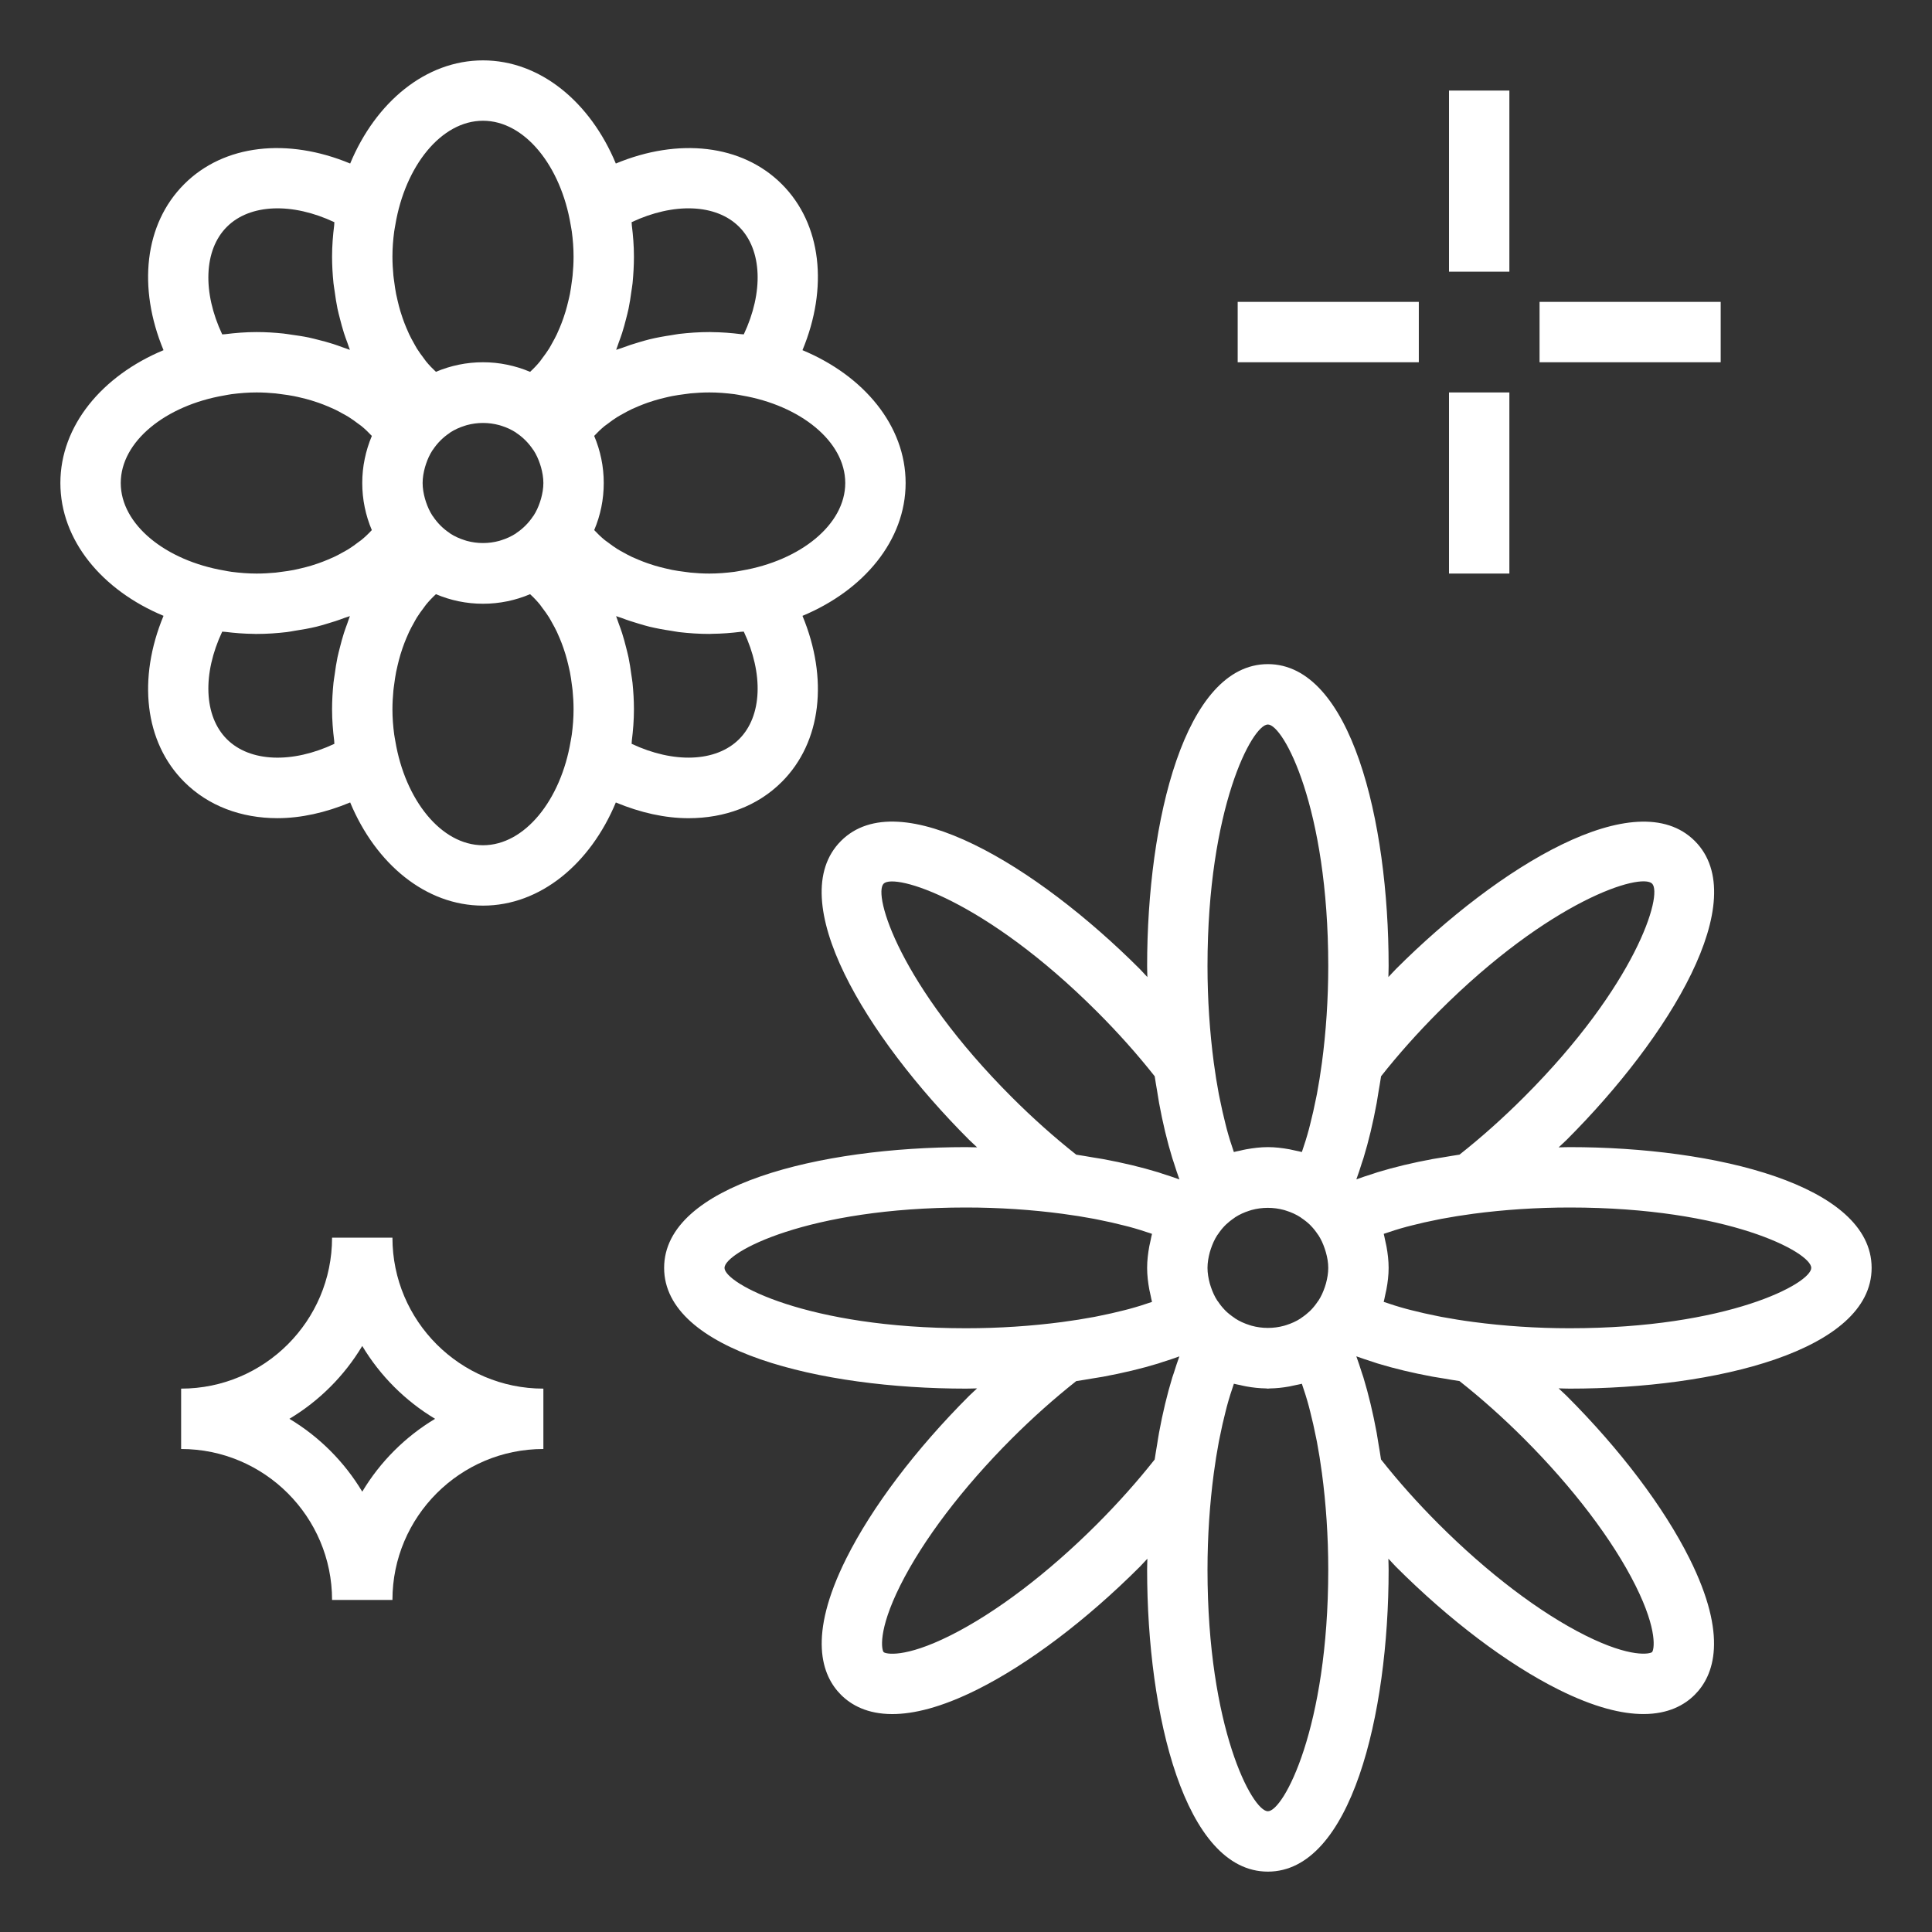
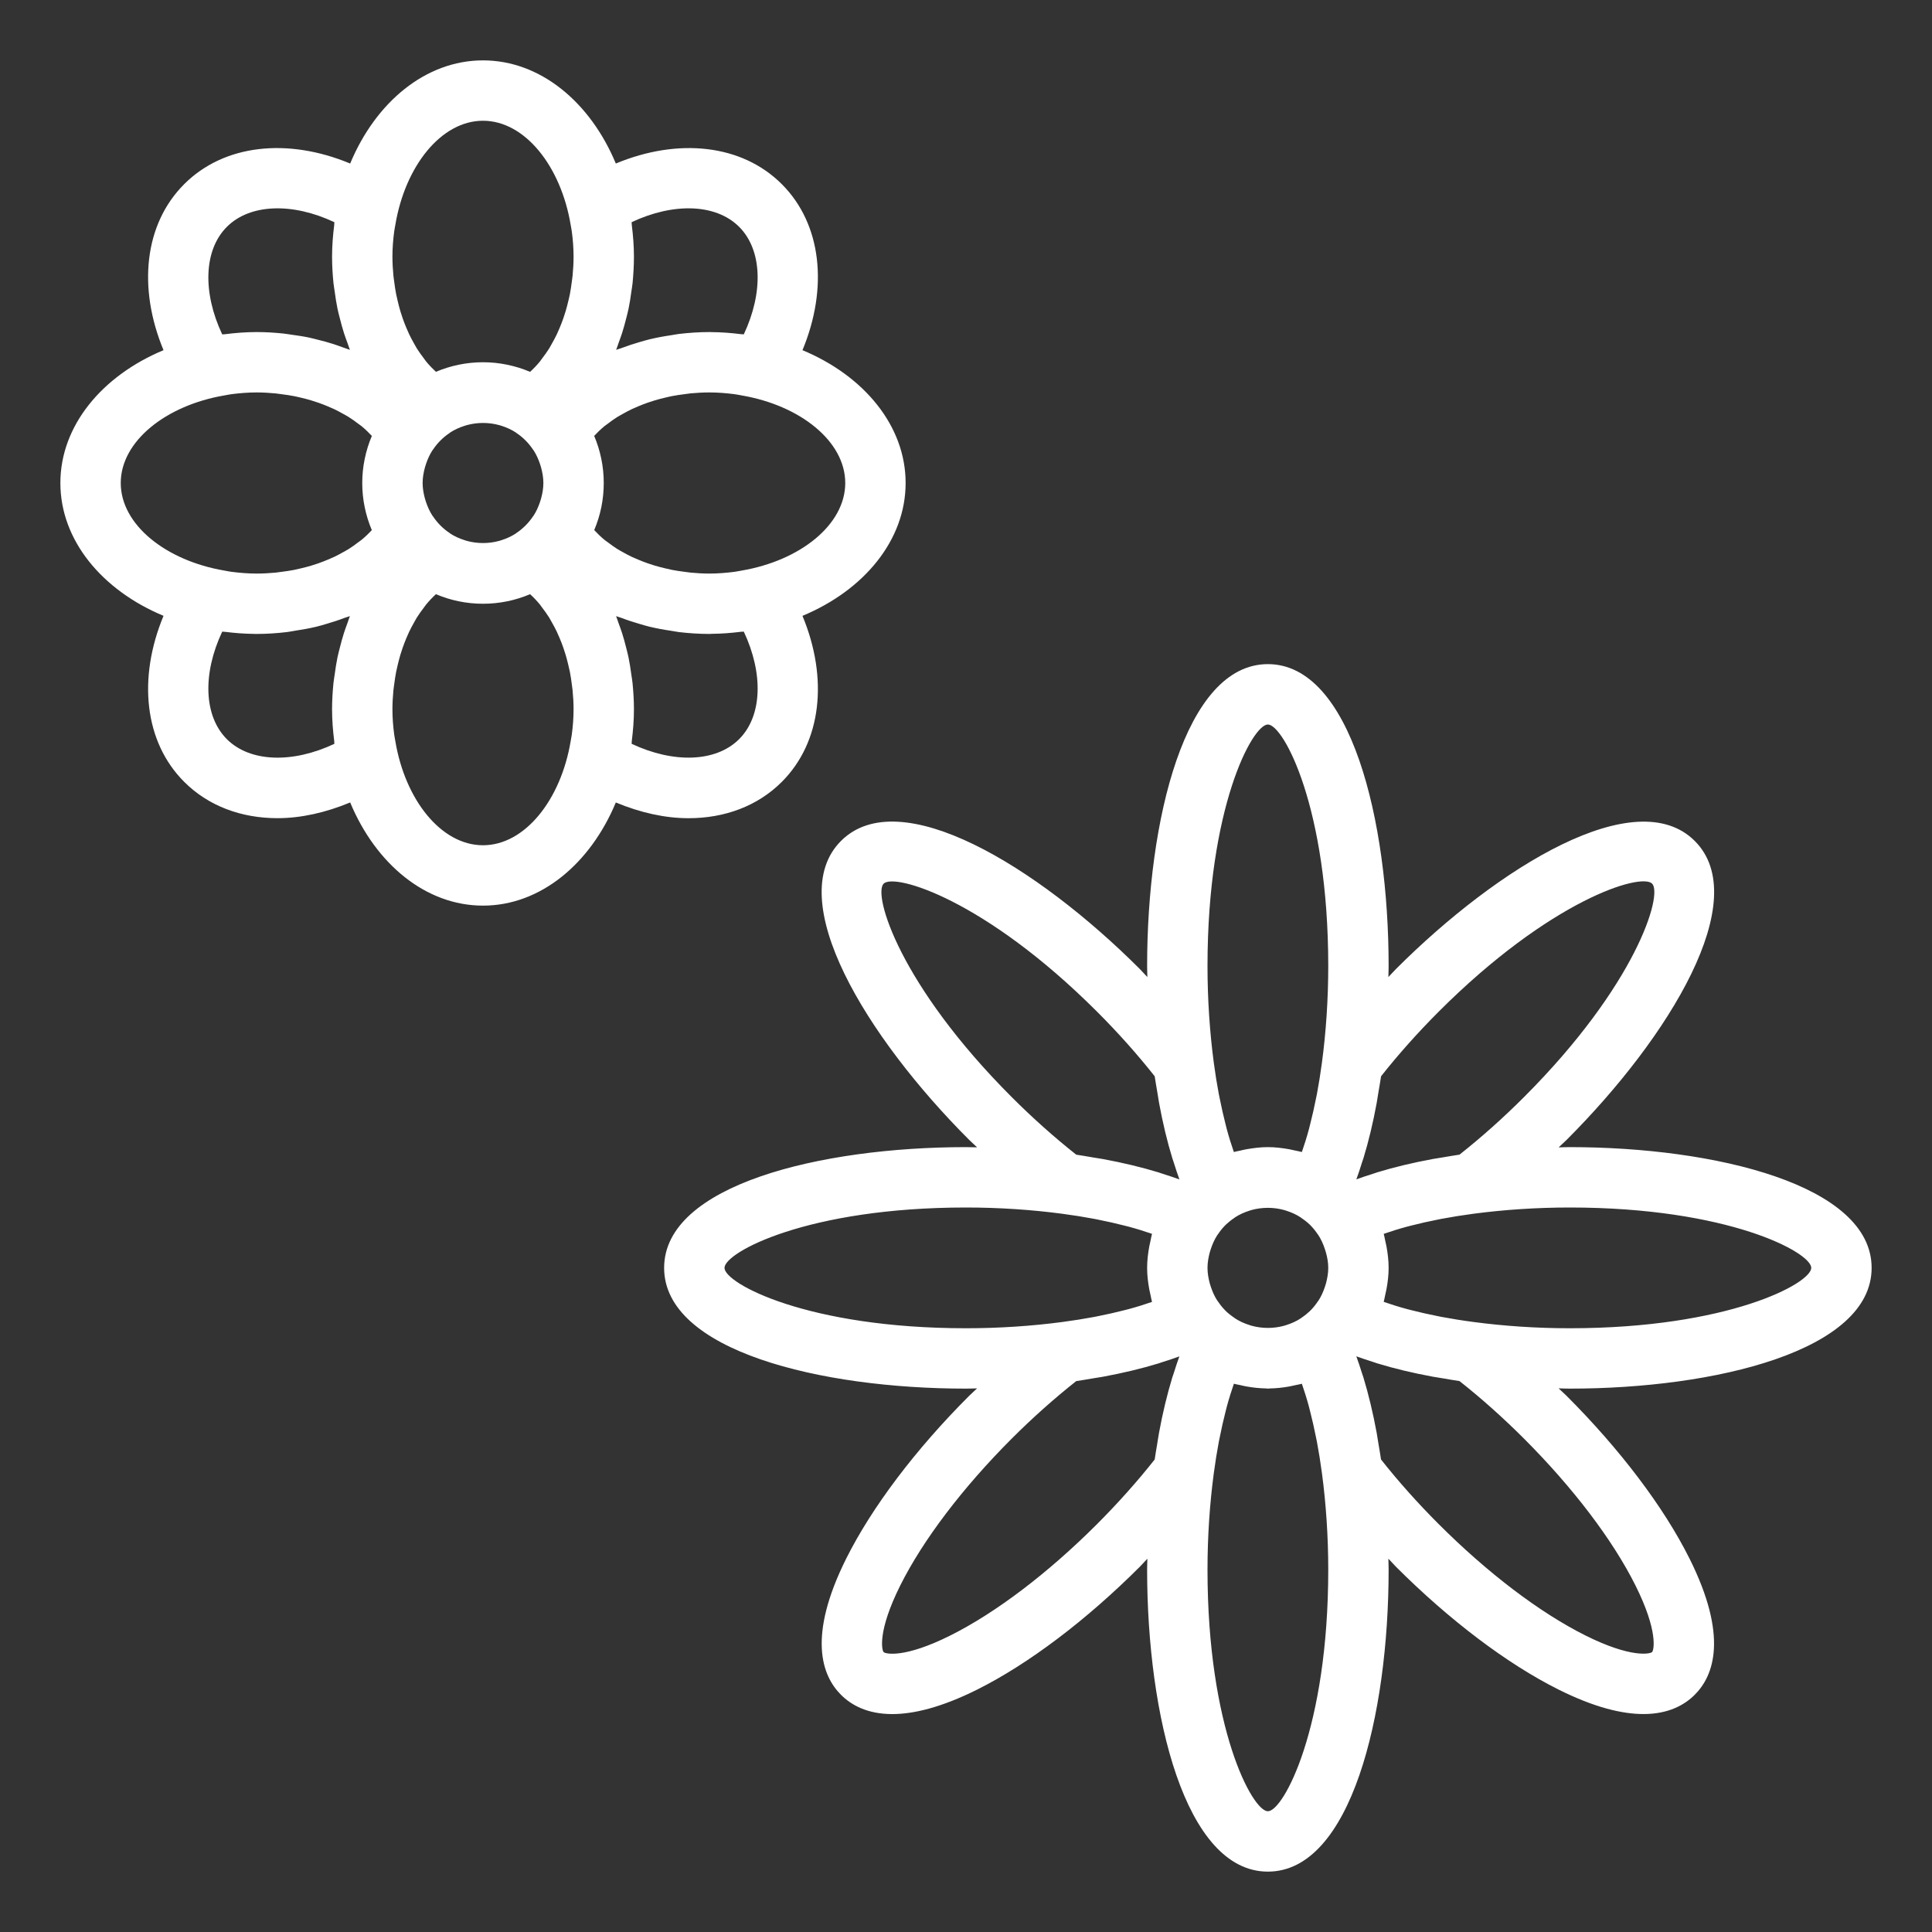
<svg xmlns="http://www.w3.org/2000/svg" viewBox="0 0 64 64" id="DecorationFlower">
  <rect x="0" y="0" width="64" height="64" fill="#333333" stroke="none" />
  <path d="M52 38c-.124 0-.245.006-.368.008.088-.086.18-.164.267-.251 3.405-3.405 6.186-7.956 4.243-9.899-1.943-1.941-6.494.838-9.9 4.243-.087.087-.164.178-.25.266C45.994 32.244 46 32.123 46 32c0-4.816-1.252-10-4-10s-4 5.184-4 10c0 .124.006.244.008.367-.086-.088-.163-.179-.25-.267-3.405-3.405-7.958-6.186-9.899-4.243-1.943 1.943.837 6.494 4.242 9.899.087.087.179.165.267.251C32.244 38.006 32.124 38 32 38c-4.816 0-10 1.252-10 4s5.184 4 10 4c.123 0 .244-.006.367-.008-.088.085-.179.163-.266.25-1.774 1.774-3.218 3.686-4.066 5.382-1.293 2.587-.81 3.885-.177 4.518.341.341.875.639 1.699.639.706 0 1.625-.218 2.819-.814 1.696-.849 3.607-2.293 5.382-4.066.087-.087.164-.178.25-.266C38.006 51.756 38 51.877 38 52c0 4.816 1.252 10 4 10s4-5.184 4-10c0-.124-.006-.244-.008-.367.086.088.163.179.25.267 1.774 1.773 3.685 3.218 5.381 4.066 1.194.597 2.113.814 2.819.814.824 0 1.358-.298 1.699-.639.633-.633 1.117-1.931-.177-4.518-.848-1.696-2.292-3.607-4.066-5.381-.087-.087-.179-.165-.267-.251C51.755 45.994 51.876 46 52 46c4.816 0 10-1.252 10-4S56.816 38 52 38zM45.75 35.652c.574-.727 1.215-1.444 1.907-2.138 3.711-3.711 6.704-4.61 7.071-4.243.363.363-.531 3.359-4.243 7.071-.691.691-1.409 1.332-2.137 1.907-.182.026-.355.058-.532.087-.116.019-.236.036-.35.057-.661.122-1.276.269-1.836.44-.051.016-.096.033-.146.049-.189.06-.378.12-.553.186.065-.173.124-.36.183-.547.017-.052.035-.1.052-.154.171-.559.318-1.173.439-1.832.023-.126.042-.258.063-.387C45.695 35.984 45.725 35.823 45.75 35.652zM42.538 43.917c-.351.096-.725.096-1.076 0-.025-.007-.049-.015-.073-.023-.168-.053-.33-.125-.479-.223-.005-.003-.007-.008-.012-.011-.122-.082-.212-.154-.29-.229-.016-.016-.032-.033-.047-.049-.072-.075-.142-.161-.22-.278-.003-.005-.008-.007-.012-.012-.094-.143-.162-.298-.216-.457-.013-.039-.026-.078-.037-.118C40.031 42.349 40 42.176 40 42s.031-.349.076-.517c.011-.04.023-.079.037-.118.054-.158.121-.312.214-.454.004-.006.009-.009.013-.015.079-.119.151-.207.224-.283.016-.016.032-.033.048-.048.077-.073.164-.144.284-.225.005-.003.007-.008.012-.011.149-.098.312-.17.479-.223.024-.008.048-.016.073-.023.351-.096.725-.096 1.076 0 .025.007.049.015.073.023.168.053.33.125.479.223.005.003.007.008.012.011.122.082.212.154.29.229.016.016.032.033.047.049.072.075.142.161.22.278.004.006.009.01.013.015.093.142.161.296.214.454.013.039.026.078.037.118C43.969 41.651 44 41.824 44 42s-.031.349-.076.517c-.011.04-.023.079-.037.118-.054.159-.122.314-.216.457-.003.005-.008.007-.012.012-.079.119-.151.207-.224.283-.016.016-.032.033-.048.048-.077.073-.164.144-.284.225-.005.003-.007.008-.012.011-.149.098-.312.17-.479.223C42.587 43.902 42.563 43.91 42.538 43.917zM42 24c.514 0 2 2.751 2 8 0 1.108-.075 2.195-.209 3.2-.048.358-.103.706-.166 1.039-.01.053-.021.103-.032.155-.058.292-.121.572-.19.84-.015.058-.029.118-.044.174-.072.268-.151.517-.233.754-.068-.02-.14-.029-.209-.046-.067-.016-.133-.031-.201-.044C42.481 38.03 42.243 38 42 38s-.481.03-.717.072c-.068.012-.134.028-.201.044-.069.016-.141.026-.209.046-.082-.237-.161-.486-.233-.754-.015-.057-.029-.116-.044-.174-.068-.268-.132-.547-.19-.84-.01-.052-.022-.102-.032-.155-.063-.333-.118-.681-.166-1.039C40.075 34.195 40 33.108 40 32 40 26.751 41.486 24 42 24zM35.652 38.25c-.729-.576-1.447-1.217-2.137-1.907-3.711-3.712-4.606-6.708-4.243-7.071.36-.359 3.359.531 7.071 4.243.693.693 1.334 1.411 1.908 2.138.024.169.054.329.081.493.022.131.041.265.064.392.121.659.268 1.272.439 1.83.017.055.036.105.053.159.059.185.118.371.182.543-.175-.065-.365-.125-.553-.186-.05-.016-.096-.034-.146-.049-.56-.171-1.175-.318-1.836-.44-.114-.021-.234-.038-.35-.057C36.007 38.308 35.834 38.276 35.652 38.25zM24 42c0-.514 2.75-2 8-2 1.103 0 2.183.074 3.184.207.366.048.722.105 1.062.169.044.008.086.018.129.026.305.06.597.126.875.198.049.013.099.024.147.037.272.073.524.153.765.236-.02.067-.029.137-.045.206-.016.068-.032.136-.045.206C38.029 41.52 38 41.758 38 42s.029.48.072.715c.013.07.029.137.045.206.016.068.025.138.045.206-.24.083-.492.163-.763.236-.049.013-.102.026-.152.039-.277.071-.568.137-.871.197-.044.009-.085.018-.129.026-.341.064-.696.12-1.063.169C34.183 43.926 33.103 44 32 44 26.75 44 24 42.514 24 42zM38.25 48.348c-.574.727-1.215 1.444-1.907 2.138-1.626 1.626-3.353 2.937-4.861 3.691-1.52.761-2.148.613-2.21.551-.061-.061-.209-.688.551-2.209.755-1.509 2.066-3.236 3.691-4.862.69-.69 1.409-1.33 2.137-1.906.182-.026.355-.058.532-.087.116-.019.236-.036.35-.057.661-.122 1.276-.269 1.836-.44.051-.016.096-.033.146-.049.189-.06.378-.12.553-.186-.064.172-.123.359-.182.544-.017.054-.036.103-.053.157-.17.559-.318 1.172-.439 1.831-.024.127-.042.261-.064.391C38.304 48.018 38.274 48.178 38.25 48.348zM42 60c-.514 0-2-2.751-2-8 0-1.108.075-2.195.209-3.2.048-.358.103-.706.166-1.039.01-.053.021-.103.032-.155.058-.292.121-.573.19-.84.015-.058.029-.117.044-.174.072-.268.151-.517.233-.754.067.02.136.028.204.044.071.017.141.033.214.046.213.038.428.062.645.065C41.958 45.994 41.978 46 42 46s.042-.006.063-.006c.217-.003.432-.027.645-.065.072-.013.143-.029.214-.046.068-.016.137-.025.204-.044.082.237.161.486.233.754.015.057.029.116.044.174.069.268.132.548.19.84.01.052.022.102.032.155.063.333.118.681.166 1.039C43.925 49.805 44 50.892 44 52 44 57.249 42.514 60 42 60zM48.348 45.75c.728.575 1.446 1.216 2.137 1.907 1.625 1.626 2.937 3.353 3.691 4.861.76 1.521.612 2.148.551 2.209-.062.06-.689.209-2.21-.551-1.509-.755-3.235-2.065-4.861-3.691-.693-.693-1.334-1.411-1.908-2.138-.024-.171-.054-.332-.081-.498-.021-.128-.04-.26-.063-.386-.122-.66-.269-1.273-.439-1.833-.016-.053-.034-.1-.051-.152-.06-.187-.119-.375-.184-.548.175.065.365.125.553.186.05.016.096.034.146.049.56.171 1.175.318 1.836.44.114.021.234.038.35.057C47.993 45.692 48.166 45.724 48.348 45.75zM52 44c-1.103 0-2.183-.074-3.184-.207-.367-.048-.722-.105-1.063-.169-.044-.008-.085-.018-.129-.026-.304-.06-.595-.126-.872-.197-.05-.013-.102-.025-.152-.039-.271-.073-.523-.153-.763-.236.02-.067.029-.137.045-.206.016-.068.032-.136.045-.206C45.971 42.48 46 42.242 46 42s-.029-.48-.072-.715c-.013-.07-.029-.137-.045-.206-.016-.068-.025-.138-.045-.206.24-.083.491-.163.763-.236.05-.013.102-.026.152-.039.276-.071.566-.137.869-.196.045-.009.087-.019.133-.027.34-.064.695-.12 1.061-.169C49.817 40.074 50.897 40 52 40c5.25 0 8 1.486 8 2S57.25 44 52 44zM5.417 20.4c-.86 2.071-.636 4.18.684 5.499.801.802 1.893 1.204 3.09 1.204.775 0 1.595-.182 2.409-.521C12.446 28.616 14.101 30 16 30s3.554-1.384 4.4-3.417c.814.339 1.633.521 2.409.521 1.197 0 2.289-.402 3.09-1.204 1.32-1.32 1.544-3.428.684-5.499C28.616 19.554 30 17.899 30 16s-1.384-3.554-3.417-4.4c.86-2.071.636-4.18-.684-5.499-1.32-1.321-3.428-1.545-5.499-.684C19.554 3.384 17.899 2 16 2s-3.554 1.384-4.4 3.417C9.529 4.556 7.421 4.779 6.101 6.101 4.781 7.42 4.556 9.529 5.417 11.6 3.384 12.446 2 14.101 2 16S3.384 19.554 5.417 20.4zM11.077 24.64c-1.391.655-2.794.612-3.562-.154-.767-.767-.809-2.172-.154-3.562.033.005.066.003.099.007.312.039.629.064.954.067.023 0 .045.003.068.003C8.488 20.999 8.494 21 8.5 21c.341 0 .676-.023 1.005-.062.089-.01.173-.029.261-.043.246-.037.488-.08.724-.137.112-.027.219-.06.328-.092.203-.059.401-.123.593-.197.058-.022.122-.036.18-.06-.032.079-.056.163-.086.244-.038.103-.076.206-.11.311-.052.161-.096.327-.138.494-.026.105-.055.208-.077.315-.039.186-.067.377-.093.569-.013.093-.03.184-.04.278C11.018 22.909 11 23.202 11 23.5c0 .353.028.698.07 1.036C11.074 24.57 11.072 24.605 11.077 24.64zM16.614 14.106c.164.052.323.123.47.218.006.004.01.01.016.014.223.147.412.337.561.562.004.005.009.009.013.015.092.141.16.294.213.451.013.038.025.076.036.115C17.969 15.65 18 15.823 18 16s-.031.35-.077.518c-.011.039-.023.077-.036.115-.053.157-.121.31-.213.451-.004.006-.009.01-.013.015-.149.225-.338.414-.561.562-.006.004-.01.01-.016.014-.147.095-.306.166-.47.218-.025.008-.051.017-.076.024-.351.096-.724.096-1.075 0-.026-.007-.051-.016-.076-.024-.164-.052-.324-.123-.471-.218-.006-.004-.01-.01-.016-.014-.223-.147-.412-.337-.561-.562-.004-.005-.009-.009-.013-.015-.092-.141-.16-.294-.213-.451-.013-.038-.025-.076-.036-.115C14.031 16.35 14 16.177 14 16s.031-.35.077-.518c.011-.039.023-.077.036-.115.053-.157.121-.31.213-.451.004-.005.009-.009.013-.015.149-.225.338-.414.561-.562.006-.004.01-.01.016-.014.147-.095.306-.166.471-.218.025-.008.05-.016.076-.024.351-.096.724-.096 1.075 0C16.563 14.09 16.589 14.098 16.614 14.106zM16 28c-1.384 0-2.578-1.499-2.904-3.448-.012-.074-.028-.147-.038-.222C13.022 24.06 13 23.783 13 23.5c0-.213.012-.422.032-.629.006-.067.018-.132.026-.199.018-.137.037-.274.063-.407.015-.077.033-.152.051-.227.028-.119.058-.237.092-.351.023-.076.047-.151.073-.225.038-.109.079-.215.123-.32.03-.071.059-.141.092-.21.049-.104.103-.202.158-.3.034-.06.066-.123.102-.18.069-.11.144-.213.221-.313.028-.036.053-.077.082-.112.103-.125.212-.239.326-.344C14.92 19.887 15.447 20 16 20s1.08-.113 1.56-.317c.114.105.224.219.326.344.029.036.055.077.083.114.076.1.151.201.219.311.036.058.068.12.102.18.055.097.109.196.158.3.032.068.062.139.092.21.044.104.085.21.123.32.026.074.05.149.073.225.034.114.064.231.092.35.018.076.036.151.052.229.026.133.045.269.062.406.008.067.02.132.026.2C18.988 23.078 19 23.287 19 23.5c0 .283-.022.56-.058.83-.01.075-.026.148-.038.222C18.578 26.501 17.384 28 16 28zM24.639 20.923c.655 1.391.613 2.796-.154 3.562-.768.767-2.173.809-3.562.154.005-.034.003-.07.007-.104C20.972 24.198 21 23.853 21 23.5c0-.298-.018-.591-.047-.879-.01-.095-.027-.186-.04-.279-.026-.192-.054-.382-.093-.568-.022-.108-.051-.211-.077-.317-.042-.167-.086-.332-.138-.492-.034-.106-.072-.208-.11-.311-.03-.08-.054-.165-.086-.244.057.023.121.037.18.06.193.074.391.138.593.197.109.032.216.065.328.092.236.057.478.101.723.137.088.013.172.032.261.043C22.824 20.977 23.159 21 23.5 21c.006 0 .012-.001.019-.001.023 0 .045-.002.068-.003.325-.003.643-.028.954-.067C24.573 20.926 24.606 20.927 24.639 20.923zM28 16c0 1.38-1.49 2.57-3.432 2.901-.081.014-.161.031-.242.042C24.057 18.977 23.782 19 23.5 19c-.212 0-.422-.012-.628-.032-.069-.007-.135-.018-.203-.027-.136-.017-.271-.036-.403-.062-.078-.015-.154-.034-.231-.052-.117-.028-.233-.057-.346-.091-.078-.023-.155-.049-.23-.075-.107-.037-.212-.078-.314-.121C21.072 18.51 21 18.48 20.93 18.447c-.102-.048-.199-.101-.295-.155-.061-.034-.125-.067-.183-.104-.112-.07-.217-.147-.319-.225-.034-.026-.072-.049-.104-.076-.125-.103-.239-.213-.345-.327.103-.242.182-.496.236-.759C19.973 16.539 20 16.271 20 16s-.027-.539-.081-.801c-.054-.263-.133-.517-.236-.759.106-.114.22-.224.345-.327.033-.027.072-.051.107-.078.101-.078.205-.154.317-.223.059-.037.122-.069.183-.104.096-.054.193-.107.295-.155.07-.033.142-.063.215-.094.102-.043.207-.083.314-.121.076-.026.153-.052.231-.075.113-.034.228-.063.345-.091.077-.018.154-.037.233-.052.132-.026.266-.044.402-.062.068-.009.135-.02.203-.027C23.078 13.012 23.288 13 23.5 13c.282 0 .557.023.826.057.082.01.161.028.242.042C26.51 13.43 28 14.62 28 16zM20.923 7.36c1.391-.655 2.795-.613 3.562.154.767.767.809 2.172.154 3.562-.033-.004-.065-.003-.098-.007-.316-.039-.637-.065-.966-.067-.018 0-.035-.002-.053-.002C23.515 11.001 23.508 11 23.5 11c-.342 0-.678.024-1.008.062-.083.01-.162.028-.244.04-.251.037-.498.081-.738.14-.11.027-.216.059-.324.09-.203.059-.402.124-.596.198-.058.022-.122.036-.179.059.032-.079.056-.163.086-.244.038-.103.076-.206.11-.311.052-.161.096-.326.138-.492.026-.105.055-.209.077-.317.039-.186.067-.376.093-.568.013-.093.03-.184.04-.279C20.982 9.091 21 8.798 21 8.5c0-.353-.028-.698-.07-1.036C20.926 7.43 20.928 7.395 20.923 7.36zM16 4c1.384 0 2.578 1.499 2.904 3.448.012.074.028.147.038.222C18.978 7.94 19 8.217 19 8.5c0 .213-.012.422-.032.629-.006.068-.018.133-.026.2-.017.137-.037.273-.062.406-.015.078-.034.153-.052.229-.028.119-.058.236-.092.35-.023.076-.047.151-.073.225-.038.109-.079.215-.123.32-.03.071-.059.141-.092.21-.049.104-.103.202-.158.3-.034.06-.066.123-.102.18-.069.11-.143.211-.219.311-.028.037-.054.078-.083.114-.102.125-.212.239-.326.344-.242-.103-.495-.182-.758-.236C16.539 12.027 16.271 12 16 12s-.539.027-.801.081c-.263.054-.517.133-.758.236-.114-.106-.224-.219-.326-.344-.029-.035-.054-.076-.082-.112-.077-.1-.151-.203-.221-.313-.036-.058-.068-.12-.102-.18-.055-.097-.109-.196-.158-.3C13.52 11 13.49 10.929 13.46 10.858c-.044-.104-.085-.21-.123-.32-.026-.074-.05-.149-.073-.225-.034-.115-.065-.232-.092-.351-.018-.075-.036-.15-.051-.227-.026-.133-.045-.27-.063-.407-.008-.067-.02-.132-.026-.199C13.012 8.922 13 8.713 13 8.5c0-.283.022-.56.058-.83.01-.075.026-.148.038-.222C13.422 5.499 14.616 4 16 4zM7.361 11.077C6.706 9.687 6.748 8.281 7.515 7.515c.767-.768 2.172-.81 3.562-.154-.005.034-.003.07-.007.104C11.028 7.802 11 8.147 11 8.5c0 .298.018.591.047.879.01.094.027.185.04.278.026.192.054.383.093.569.022.107.05.21.077.315.042.167.086.333.138.494.034.106.071.208.11.311.03.08.054.165.086.244-.08-.033-.165-.057-.247-.087-.1-.037-.201-.074-.304-.107-.165-.053-.334-.099-.506-.141-.101-.025-.2-.052-.304-.074-.19-.04-.385-.068-.581-.095-.09-.012-.177-.029-.268-.038C9.092 11.018 8.798 11 8.5 11c-.357 0-.704.028-1.045.071C7.424 11.075 7.392 11.073 7.361 11.077zM7.432 13.099c.081-.014.161-.031.242-.042C7.943 13.023 8.218 13 8.5 13c.212 0 .422.012.628.032.069.007.135.018.203.027.135.017.27.036.402.062.079.015.156.034.233.052.117.027.232.057.345.091.078.023.155.049.231.075.107.037.212.078.314.121.072.03.145.061.215.094.102.048.199.101.295.155.061.034.125.067.183.104.112.07.216.146.317.223.035.027.073.05.107.078.125.103.239.213.345.327-.103.242-.182.496-.236.759C12.027 15.461 12 15.729 12 16s.027.539.081.801c.054.263.133.517.236.759-.106.115-.22.224-.345.327-.033.027-.07.05-.104.076-.102.078-.207.154-.319.225-.059.037-.122.069-.183.104-.096.054-.193.107-.295.155-.07.033-.142.063-.215.094-.102.043-.207.083-.314.121-.076.026-.152.051-.23.075-.113.034-.229.063-.346.091-.077.018-.153.037-.231.052-.132.026-.267.045-.403.062-.068.009-.134.02-.203.027C8.922 18.988 8.712 19 8.5 19c-.282 0-.557-.023-.826-.057-.082-.01-.161-.028-.242-.042C5.491 18.57 4 17.38 4 16S5.491 13.43 7.432 13.099z" fill="#ffffff" class="color000000 svgShape" />
-   <rect width="6" height="2" x="51" y="10" fill="#ffffff" class="color000000 svgShape" />
-   <rect width="6" height="2" x="41" y="10" fill="#ffffff" class="color000000 svgShape" />
-   <rect width="2" height="6" x="48" y="13" fill="#ffffff" class="color000000 svgShape" />
-   <rect width="2" height="6" x="48" y="3" fill="#ffffff" class="color000000 svgShape" />
-   <path d="M13,41h-2c0,2.757-2.243,5-5,5v2c2.757,0,5,2.243,5,5h2c0-2.757,2.243-5,5-5v-2C15.243,46,13,43.757,13,41z M12,49.413 c-0.594-0.99-1.423-1.819-2.413-2.413c0.99-0.594,1.819-1.423,2.413-2.413c0.594,0.99,1.423,1.819,2.413,2.413 C13.423,47.594,12.594,48.423,12,49.413z" fill="#ffffff" class="color000000 svgShape" />
</svg>